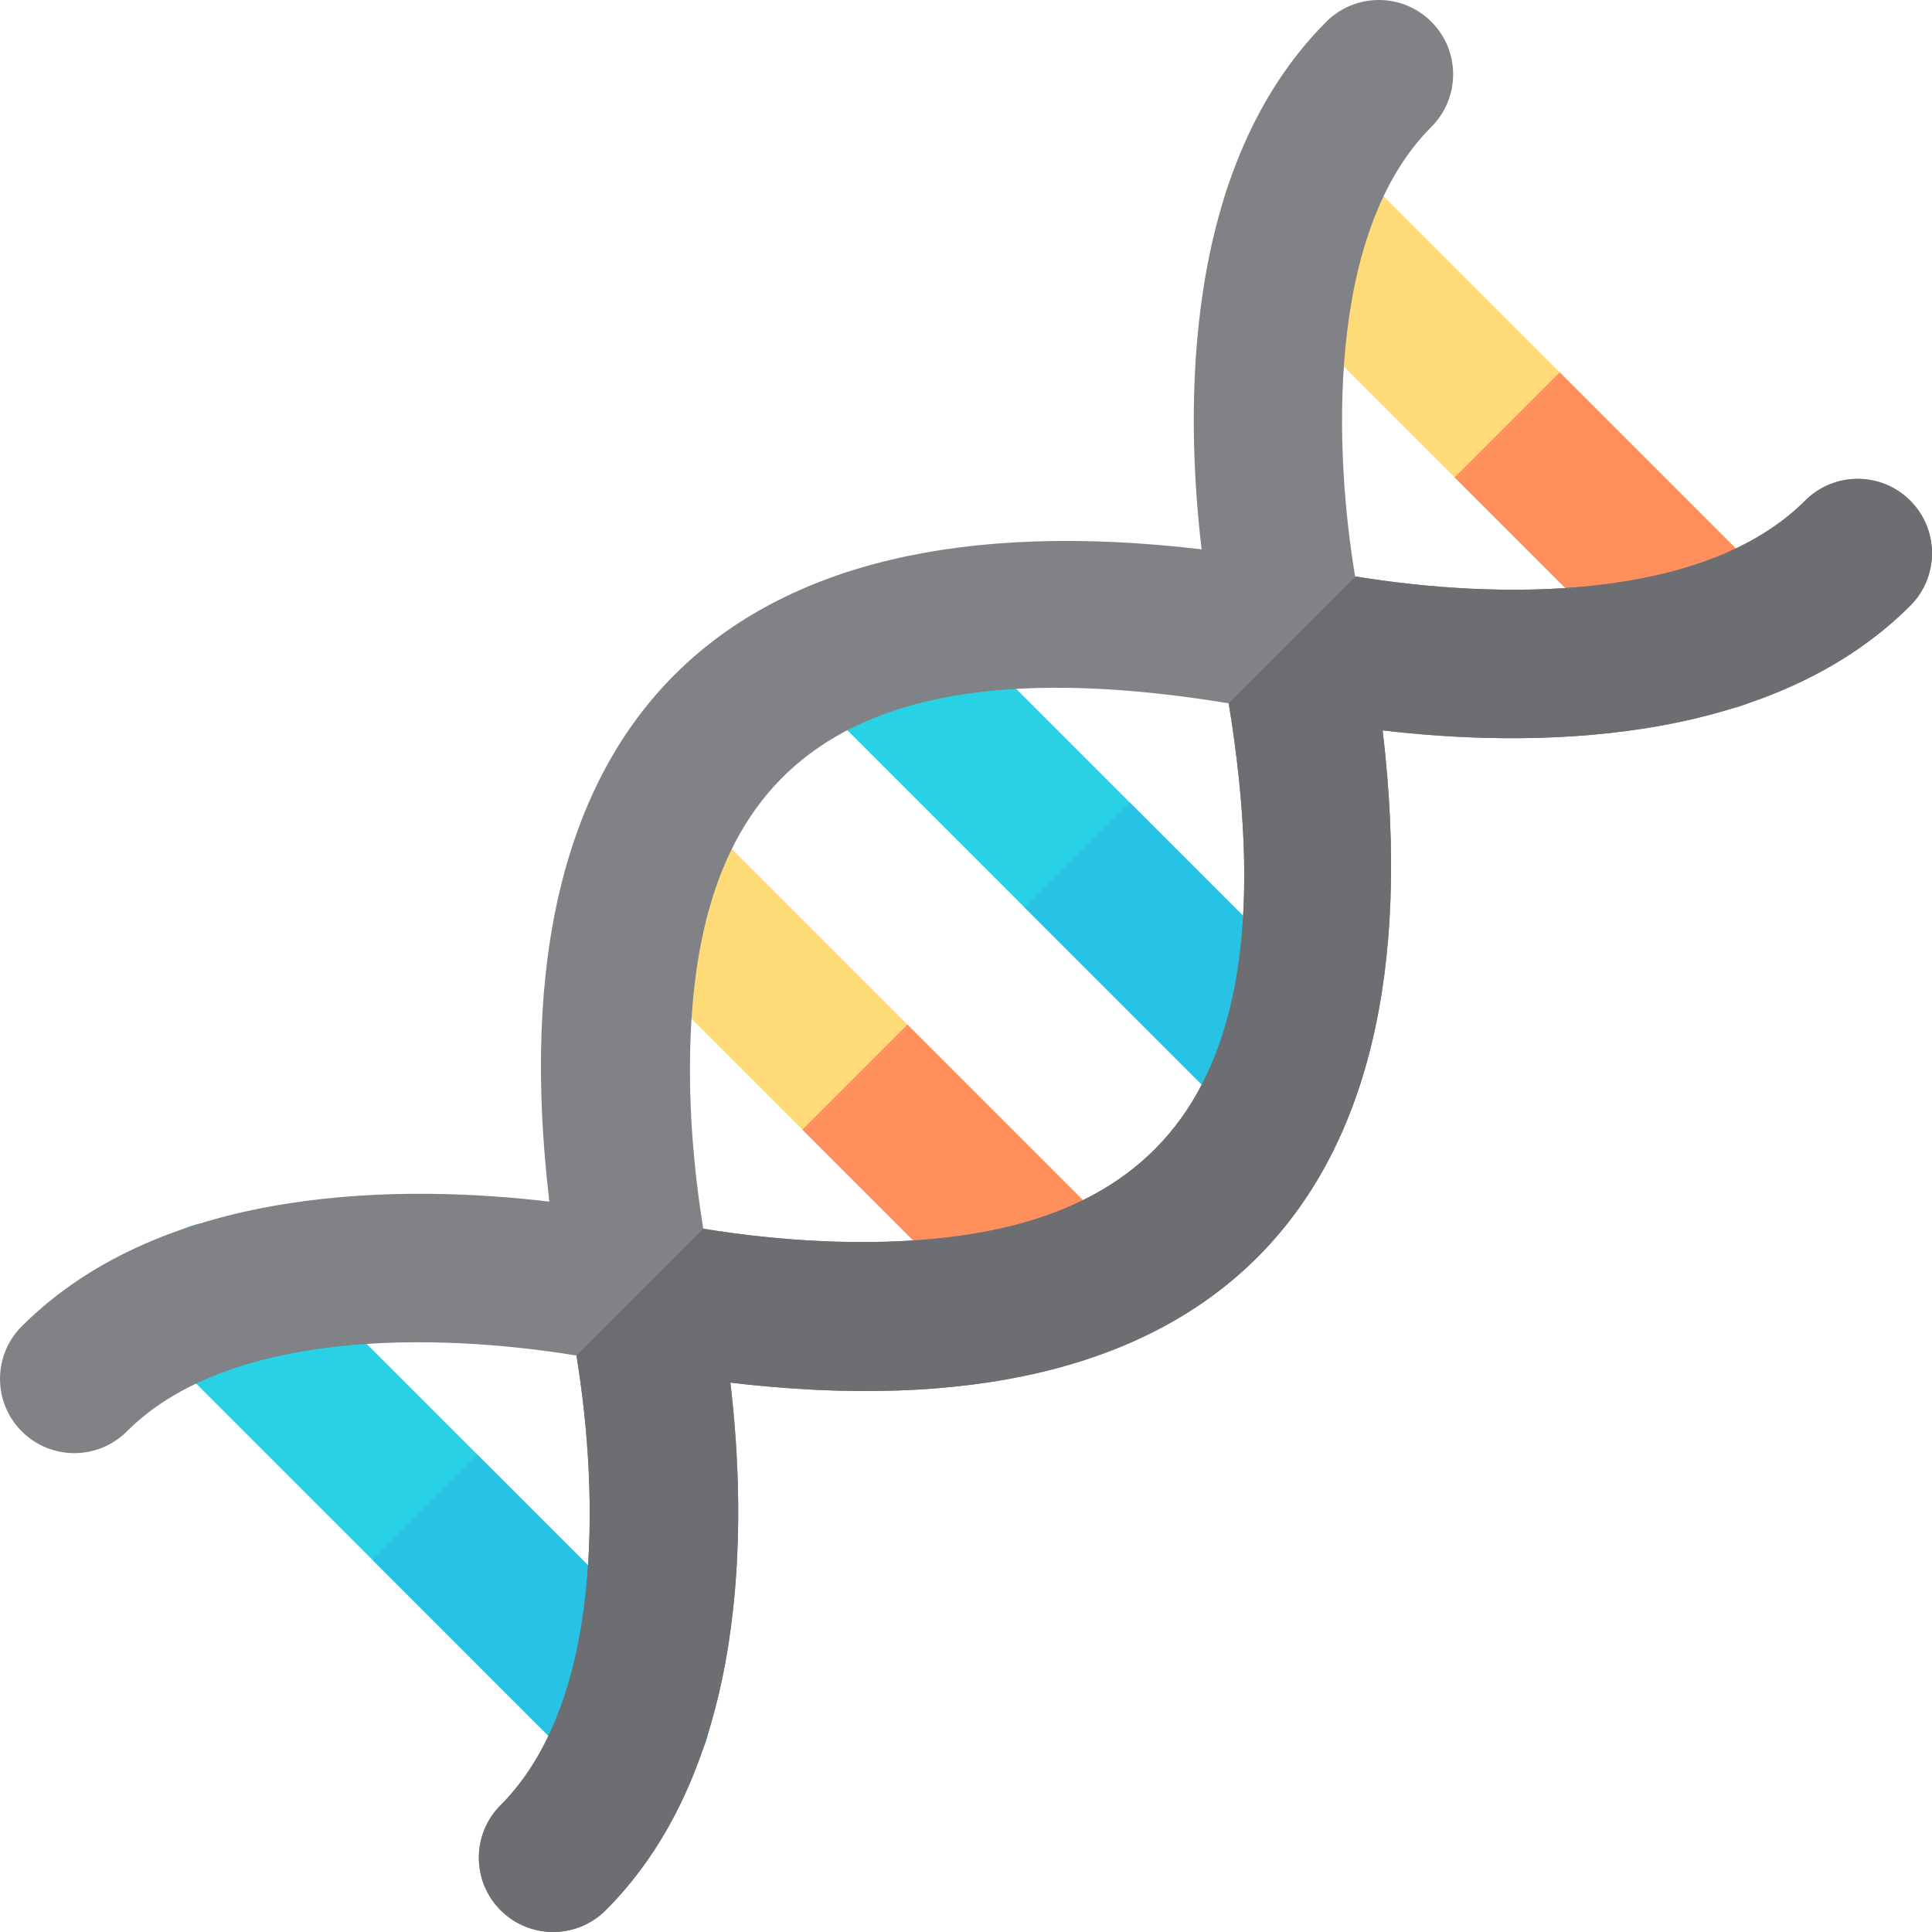
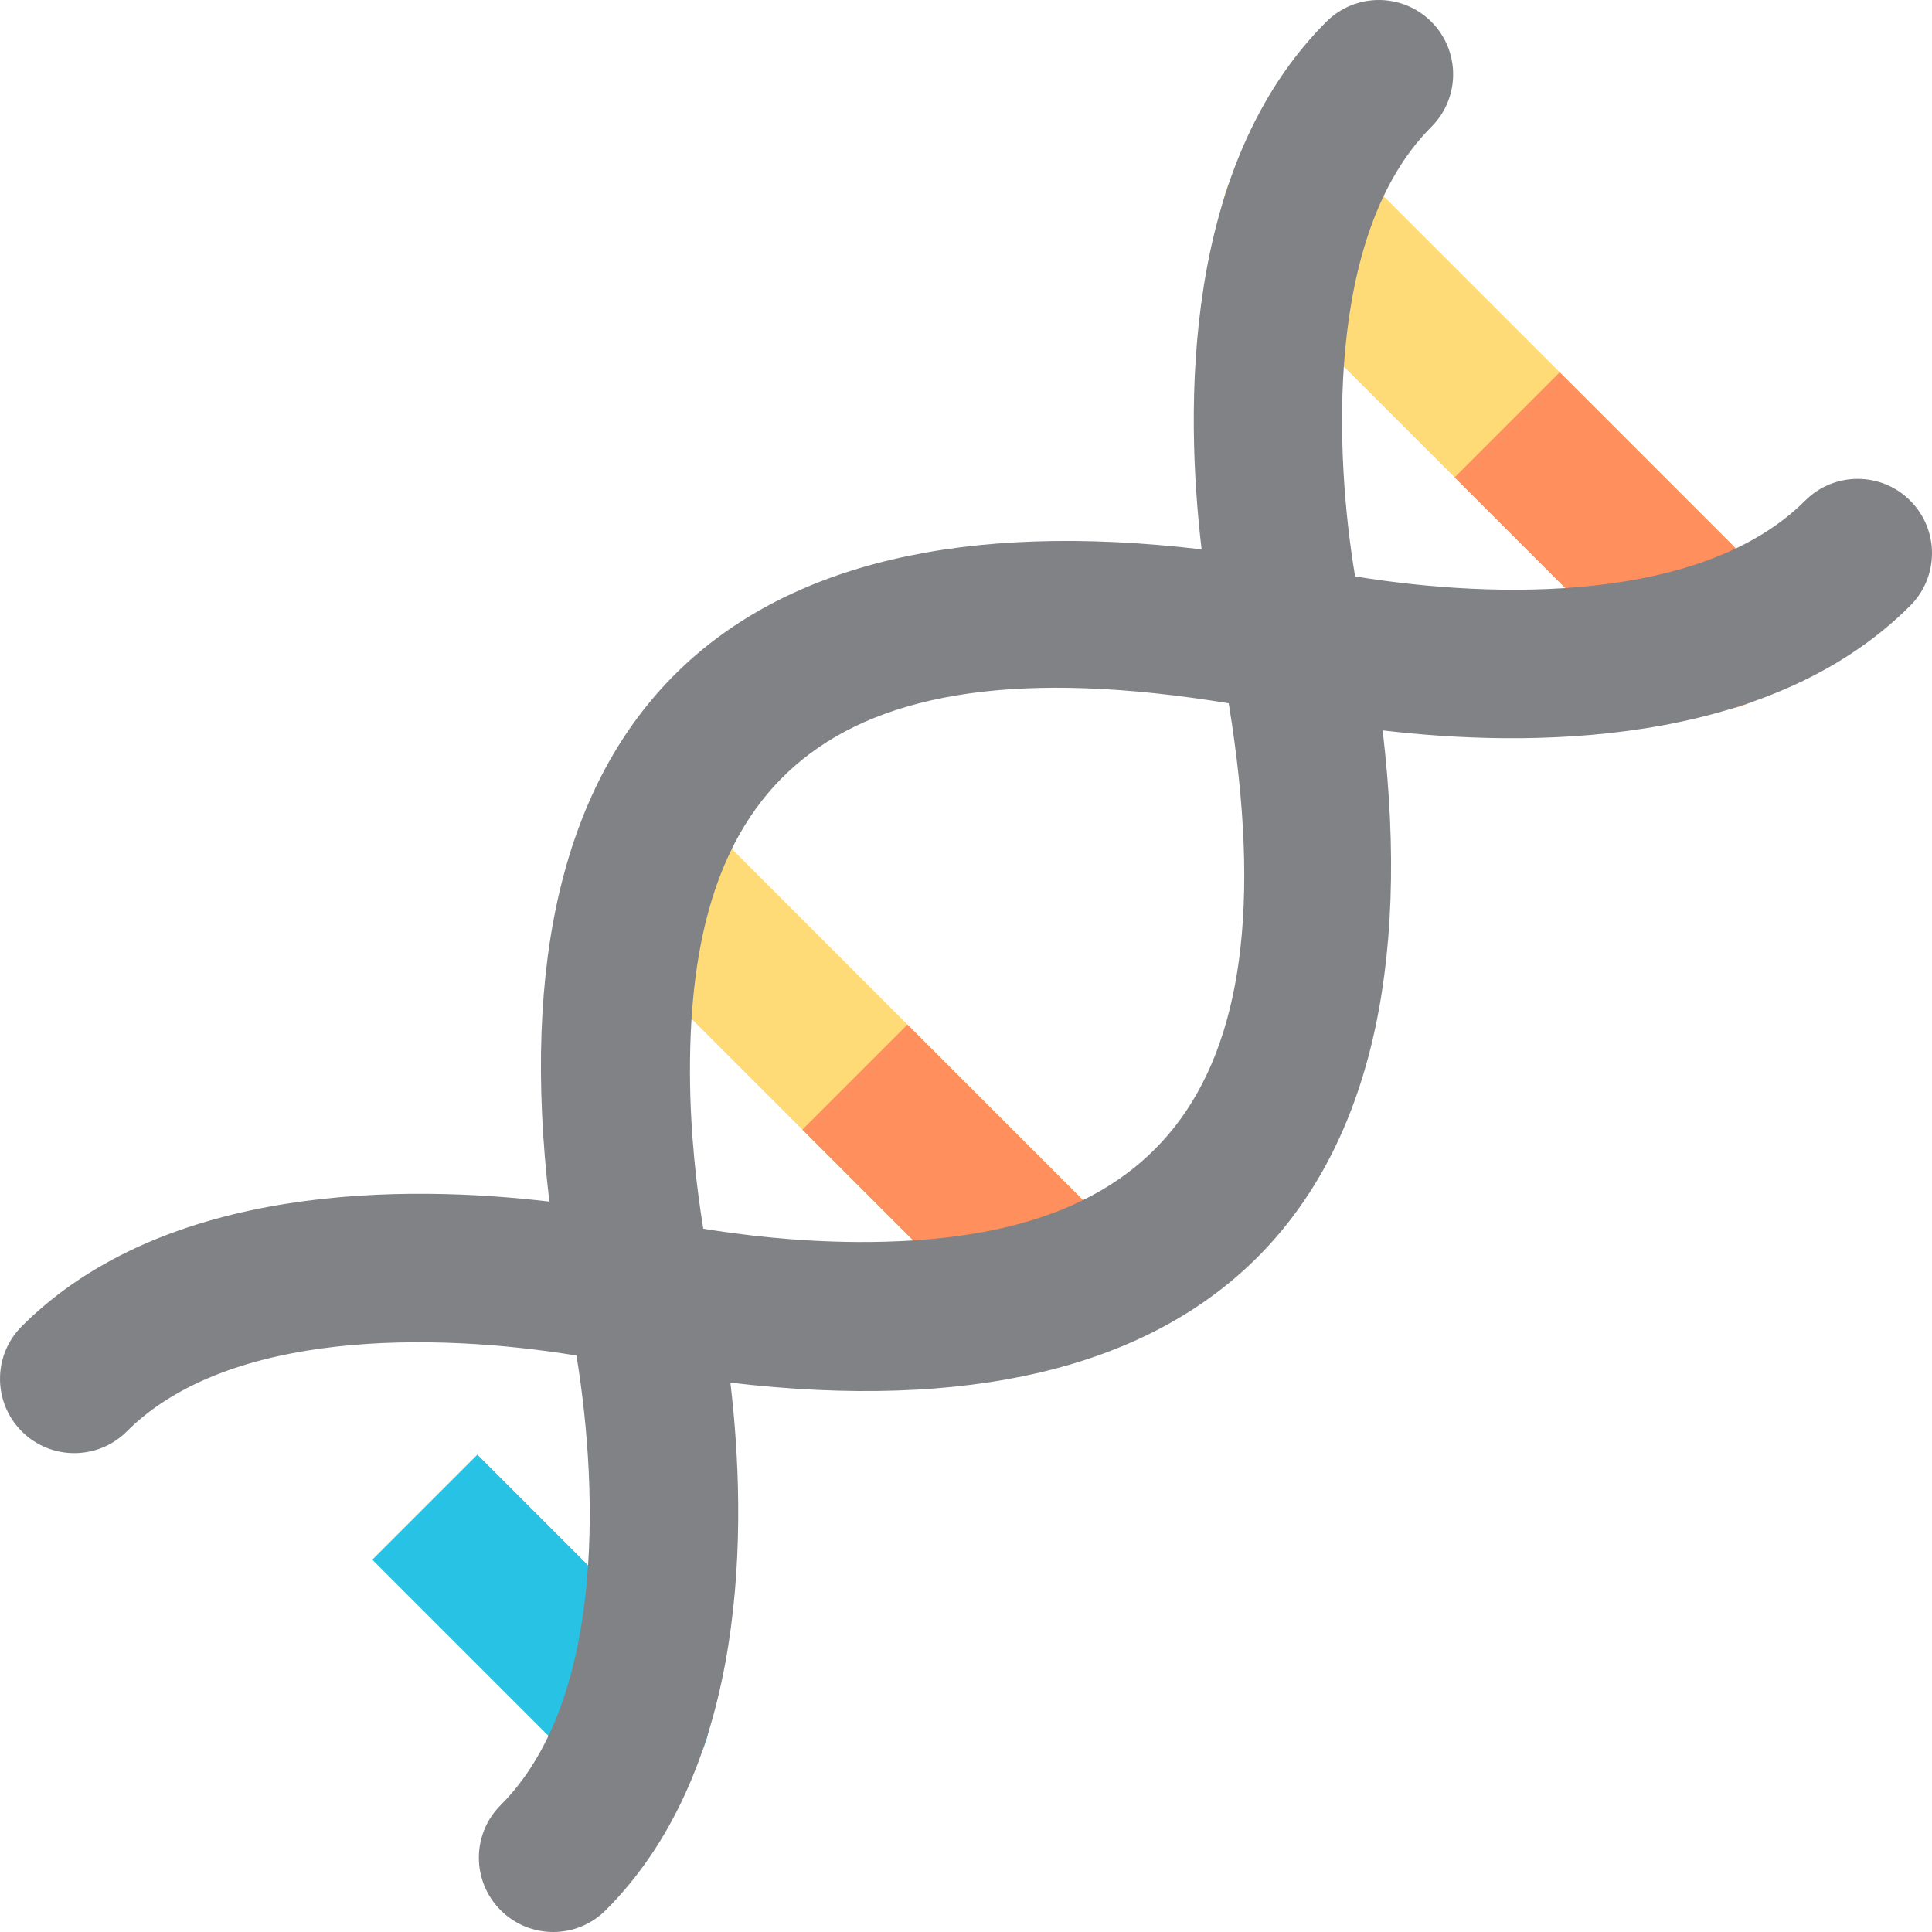
<svg xmlns="http://www.w3.org/2000/svg" height="800px" width="800px" version="1.1" id="Layer_1" viewBox="0 0 512 512" xml:space="preserve">
  <path style="fill:#FFDB77;" d="M268.441,355.178l-111.62-111.62c-7.691-7.691-7.691-20.158,0-27.849s20.158-7.691,27.849,0  l111.62,111.62c7.69,7.69,7.69,20.158,0,27.849C288.599,362.868,276.13,362.868,268.441,355.178z" />
  <path style="fill:#FF905E;" d="M296.29,327.328l-55.809-55.809l-27.849,27.849l55.809,55.809c7.691,7.69,20.158,7.69,27.849,0  C303.98,347.487,303.98,335.018,296.29,327.328z" />
  <path style="fill:#FFDB77;" d="M441.297,182.321l-111.62-111.62c-7.69-7.691-7.69-20.158,0-27.849  c7.691-7.691,20.158-7.691,27.849,0l111.62,111.62c7.691,7.691,7.691,20.158,0,27.849  C461.456,190.012,448.987,190.012,441.297,182.321z" />
  <path style="fill:#FF905E;" d="M469.146,154.472l-55.809-55.809l-27.849,27.849l55.809,55.809c7.69,7.691,20.158,7.691,27.849,0  C476.837,174.631,476.835,162.163,469.146,154.472z" />
-   <path style="fill:#28D2E4;" d="M154.468,469.144L42.854,357.53c-7.691-7.691-7.691-20.158,0-27.849s20.158-7.69,27.849,0  l111.613,111.613c7.691,7.691,7.691,20.158,0,27.849C174.628,476.834,162.159,476.834,154.468,469.144z" />
  <path style="fill:#28C3E4;" d="M182.319,441.295l-55.807-55.807l-27.849,27.849l55.807,55.807c7.69,7.69,20.158,7.69,27.849,0  C190.008,461.453,190.008,448.984,182.319,441.295z" />
-   <path style="fill:#28D2E4;" d="M327.328,296.29l-111.62-111.62c-7.691-7.691-7.691-20.158,0-27.849s20.158-7.691,27.849,0  l111.62,111.62c7.691,7.69,7.691,20.158,0,27.849C347.487,303.98,335.018,303.98,327.328,296.29z" />
-   <path style="fill:#28C3E4;" d="M355.178,268.441l-55.809-55.809L271.52,240.48l55.809,55.809c7.69,7.69,20.158,7.69,27.849,0  C362.867,288.599,362.867,276.131,355.178,268.441z" />
  <path style="fill:#808285;" d="M366.417,193.56c37.155,4.394,101.57,5.201,139.814-33.041c7.69-7.691,7.69-20.158,0-27.849  c-7.69-7.691-20.158-7.691-27.849,0c-26.98,26.98-81.583,26.259-119.264,20.076c-5.306-31.63-8.262-90.656,20.212-119.129  c7.69-7.691,7.69-20.158,0-27.849c-7.691-7.691-20.158-7.691-27.849,0c-38.244,38.244-37.435,102.66-33.041,139.814  c-125.554-14.845-188.022,44.595-172.856,172.856c-37.155-4.393-101.572-5.201-139.814,33.041c-7.691,7.69-7.691,20.158,0,27.849  c7.691,7.69,20.158,7.69,27.849,0c26.923-26.923,81.383-26.276,119.148-20.094c6.177,37.748,6.835,92.219-20.094,119.148  c-7.691,7.691-7.691,20.158,0,27.849s20.158,7.69,27.849,0c38.244-38.244,37.435-102.659,33.041-139.814  C319.115,381.262,381.582,321.822,366.417,193.56z M325.621,186.378c17.757,108.522-23.124,143.05-98.11,142.773  c-16.431-0.06-31.3-1.921-41.133-3.53c-1.61-9.837-3.47-24.702-3.53-41.133C182.577,211.312,215.186,168.302,325.621,186.378z" />
-   <path style="fill:#6D6E71;" d="M193.56,366.417c125.556,14.845,188.022-44.595,172.856-172.856  c37.155,4.394,101.57,5.201,139.814-33.041c7.69-7.691,7.69-20.158,0-27.849c-7.69-7.691-20.158-7.691-27.849,0  c-26.952,26.952-81.468,26.26-119.148,20.094l-33.615,33.615c17.757,108.522-23.124,143.05-98.11,142.773  c-16.431-0.06-31.3-1.921-41.133-3.53l-33.613,33.613c6.177,37.748,6.835,92.219-20.094,119.148c-7.691,7.691-7.691,20.158,0,27.849  s20.158,7.69,27.849,0C198.762,467.988,197.953,403.572,193.56,366.417z" />
</svg>